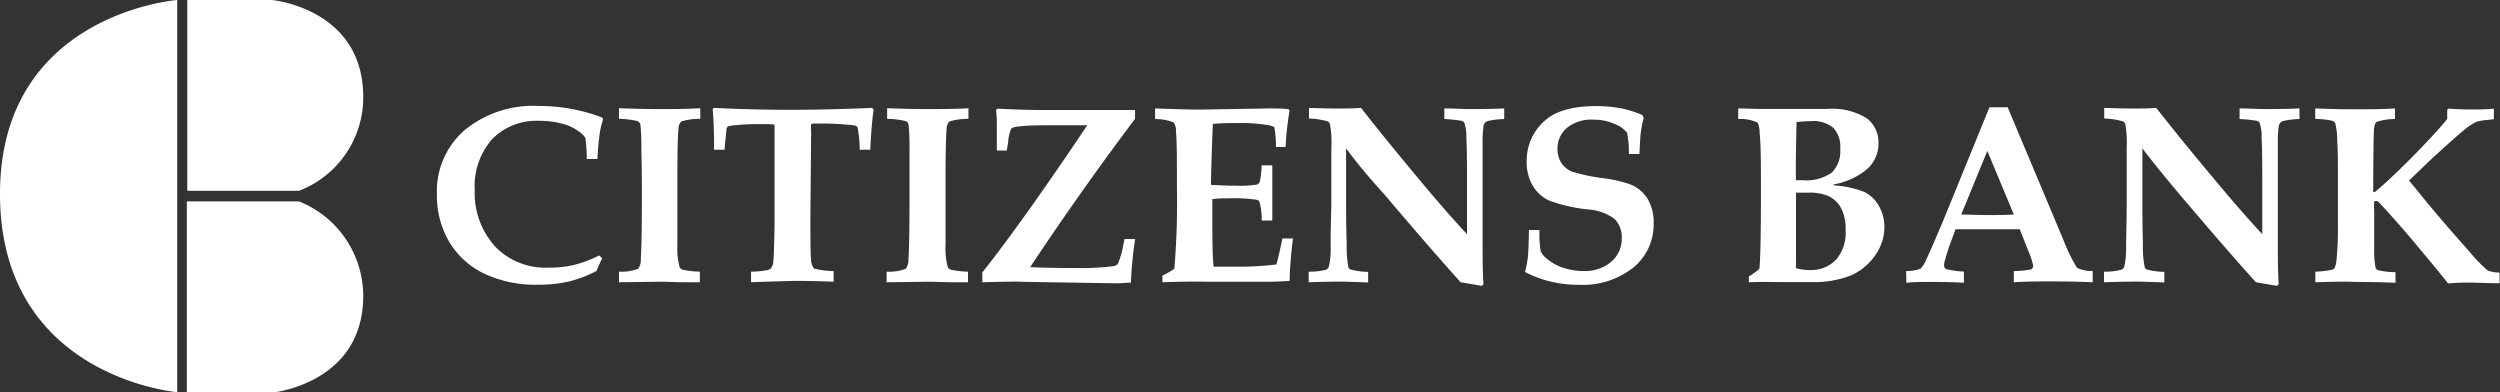
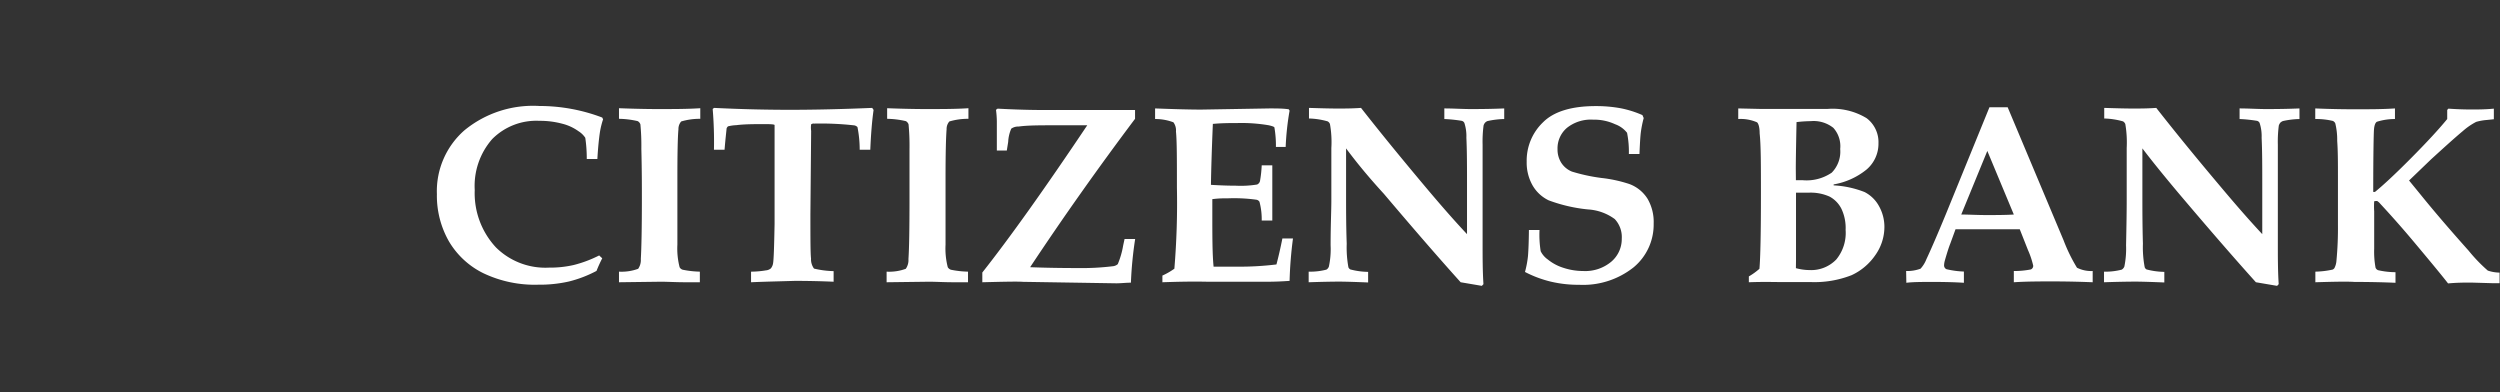
<svg xmlns="http://www.w3.org/2000/svg" viewBox="0 0 235.87 37" width="235.87" height="37">
  <rect x="0" y="0" width="235.87" height="37" fill="#333333" stroke="none" />
  <defs>
    <style>.cls-1{fill:#fff}</style>
  </defs>
  <title>Citizens Bank white logo</title>
  <g id="Layer_2" data-name="Layer 2">
    <g id="Content">
      <path class="cls-1" d="M56.53 24.1l.29.27a12.75 12.75 0 0 0-.54 1.19 11.37 11.37 0 0 1-2.61 1 12.46 12.46 0 0 1-2.89.3 11.26 11.26 0 0 1-5.17-1.08 7.73 7.73 0 0 1-3.25-3 8.69 8.69 0 0 1-1.14-4.47 7.63 7.63 0 0 1 2.58-6A10.19 10.19 0 0 1 50.9 10a16.66 16.66 0 0 1 5.92 1.09l.08.17a7.47 7.47 0 0 0-.3 1.22q-.15 1-.24 2.52h-1a13.35 13.35 0 0 0-.14-2 2.12 2.12 0 0 0-.64-.62 4.51 4.51 0 0 0-1.54-.71 8.06 8.06 0 0 0-2.15-.27 5.86 5.86 0 0 0-4.45 1.72 6.7 6.7 0 0 0-1.65 4.81 7.5 7.5 0 0 0 2 5.41 6.62 6.62 0 0 0 5 1.91 10.06 10.06 0 0 0 2.35-.25 11.4 11.4 0 0 0 2.39-.9zm1.87 2.53v-1a4.54 4.54 0 0 0 1.81-.27 1.44 1.44 0 0 0 .25-.92c.06-1 .1-2.94.1-5.74 0-1.08 0-2.63-.05-4.67a21.23 21.23 0 0 0-.09-2.3.57.57 0 0 0-.25-.3 8.22 8.22 0 0 0-1.77-.22v-1c1.6.06 2.82.08 3.67.08 1.47 0 2.79 0 4-.08v1a6.1 6.1 0 0 0-1.8.25 1.07 1.07 0 0 0-.26.73c-.07.75-.1 2.26-.1 4.54v6.35a7.06 7.06 0 0 0 .21 2.13.48.48 0 0 0 .3.24 9 9 0 0 0 1.61.18v1h-1.38c-.87 0-1.65-.05-2.33-.05zm12.46 0v-1a8.42 8.42 0 0 0 1.39-.12.83.83 0 0 0 .48-.19 1 1 0 0 0 .21-.49c.06-.34.1-1.57.14-3.69V11.8c0-.06-.3-.09-.83-.09-1.08 0-2 0-2.79.1a3.7 3.7 0 0 0-.77.11.43.43 0 0 0-.14.21c0 .1-.09.78-.19 2h-1a37 37 0 0 0-.12-3.85l.13-.1q3.67.18 7.16.18t7.76-.18l.13.19c-.15 1.07-.25 2.32-.31 3.76h-1a10.9 10.9 0 0 0-.21-2.14.56.56 0 0 0-.38-.17 28.26 28.26 0 0 0-3.71-.16.39.39 0 0 0-.28.07 2.15 2.15 0 0 0 0 .62l-.07 7.86c0 2.27 0 3.67.06 4.18a1.47 1.47 0 0 0 .28.95 8.71 8.71 0 0 0 1.85.24v1c-1.15-.05-2.36-.08-3.65-.08-1.71.05-3.08.08-4.14.13zm12.79 0v-1a4.5 4.5 0 0 0 1.81-.27 1.44 1.44 0 0 0 .25-.92c.07-1 .1-2.94.1-5.74v-4.67a21.23 21.23 0 0 0-.09-2.3.57.57 0 0 0-.25-.3 8.22 8.22 0 0 0-1.77-.22v-1c1.6.06 2.83.08 3.67.08 1.47 0 2.79 0 4-.08v1a6.1 6.1 0 0 0-1.8.25 1.07 1.07 0 0 0-.26.73c-.06.75-.1 2.26-.1 4.54v6.35a7.06 7.06 0 0 0 .21 2.13.54.54 0 0 0 .3.24 9 9 0 0 0 1.61.18v1h-1.37c-.88 0-1.65-.05-2.34-.05zm9.03 0v-.92q3.88-4.91 9.9-13.89h-2.9c-1.54 0-2.74 0-3.58.12a1.12 1.12 0 0 0-.69.2 3.56 3.56 0 0 0-.29 1.25l-.13.81h-.94v-2.75a9.32 9.32 0 0 0-.08-1.09l.15-.11c1.65.09 3.13.13 4.43.13h8.54v.83q-5.26 7-9.9 14c1.6.06 3.08.08 4.44.08a24.26 24.26 0 0 0 3.35-.17.83.83 0 0 0 .48-.2 7.9 7.9 0 0 0 .51-1.77l.13-.6h1a35.71 35.71 0 0 0-.4 4.12c-.46 0-.93.06-1.38.06l-8.81-.14c-.51-.04-1.85-.01-3.83.04zm16.99 0V26a6.53 6.53 0 0 0 1.13-.65 75 75 0 0 0 .24-7.66c0-2.66 0-4.41-.09-5.28a1.28 1.28 0 0 0-.24-.87 4.8 4.8 0 0 0-1.73-.31v-1c1.84.07 3.29.11 4.35.11l6.43-.11c.67 0 1.29 0 1.83.08l.08.13a26 26 0 0 0-.37 3.42h-.92a10 10 0 0 0-.14-1.82c0-.08-.23-.15-.53-.22a15.27 15.27 0 0 0-3-.21c-.65 0-1.41 0-2.28.08-.1 2.41-.16 4.32-.18 5.75.83.05 1.62.08 2.35.08a9.62 9.62 0 0 0 2-.11.47.47 0 0 0 .28-.34 11.43 11.43 0 0 0 .16-1.47h1v5.21h-1a6.43 6.43 0 0 0-.21-1.77.43.43 0 0 0-.31-.2 15.54 15.54 0 0 0-2.63-.13c-.43 0-.93 0-1.51.08v1.26c0 2.21 0 3.92.12 5.11h2.31a28.71 28.71 0 0 0 3.62-.21c.19-.72.38-1.54.56-2.45h1a37.75 37.75 0 0 0-.32 4c-.71.05-1.39.08-2 .08h-5.78c-1.41-.03-2.78 0-4.22.05zm13.8 0v-1a6.06 6.06 0 0 0 1.67-.19.53.53 0 0 0 .24-.3 7.85 7.85 0 0 0 .16-2c0-1.87.07-3.28.07-4.23v-4.94a9.74 9.74 0 0 0-.13-2.26.47.47 0 0 0-.22-.26 7 7 0 0 0-1.76-.27v-1q1.83.06 2.7.06c.65 0 1.38 0 2.21-.06 1.8 2.3 3.83 4.78 6.09 7.47q2.26 2.69 3.91 4.44v-4.56c0-1.76 0-3.27-.06-4.54a4 4 0 0 0-.19-1.39.37.37 0 0 0-.25-.2 13.65 13.65 0 0 0-1.64-.17v-1c.85 0 1.69.06 2.53.06q1.72 0 3.12-.06v1a8.06 8.06 0 0 0-1.57.19.6.6 0 0 0-.24.16.69.69 0 0 0-.14.27 11.86 11.86 0 0 0-.09 1.8v9.37c0 1.26 0 2.53.08 3.79l-.15.16-2-.34q-3-3.33-7.25-8.35c-1.56-1.7-2.7-3.12-3.56-4.28v4.54c0 1.23 0 2.72.06 4.46a10.39 10.39 0 0 0 .16 2.22.43.43 0 0 0 .18.2 6.92 6.92 0 0 0 1.68.23v1c-1.25-.05-2.15-.08-2.7-.08s-1.38.01-2.91.06zm20.78-4.93h1a9.88 9.88 0 0 0 .11 2 2.07 2.07 0 0 0 .67.78 4.4 4.4 0 0 0 1.48.79 6 6 0 0 0 1.87.3 3.83 3.83 0 0 0 2.63-.87 2.8 2.8 0 0 0 1-2.18 2.48 2.48 0 0 0-.66-1.85 4.74 4.74 0 0 0-2.52-.91 14.74 14.74 0 0 1-3.72-.86 3.52 3.52 0 0 1-1.51-1.4 4.34 4.34 0 0 1-.56-2.25 5 5 0 0 1 1.55-3.72c1-1 2.67-1.52 4.94-1.52a12.83 12.83 0 0 1 2.36.2 9.7 9.7 0 0 1 2.07.65l.12.28a10.25 10.25 0 0 0-.27 1.34c-.05.39-.09 1.08-.13 2.05h-1a9.1 9.1 0 0 0-.17-2 2.5 2.5 0 0 0-1.13-.81 4.7 4.7 0 0 0-2.07-.43 3.61 3.61 0 0 0-2.48.78 2.53 2.53 0 0 0-.88 2 2.33 2.33 0 0 0 .36 1.3 2.16 2.16 0 0 0 1 .82 16.78 16.78 0 0 0 2.78.6 12.89 12.89 0 0 1 2.63.57 3.42 3.42 0 0 1 1.72 1.39 4.33 4.33 0 0 1 .58 2.35 5.24 5.24 0 0 1-1.89 4.12 7.65 7.65 0 0 1-5.13 1.65 11.32 11.32 0 0 1-2.65-.29 10.71 10.71 0 0 1-2.47-.92 9.48 9.48 0 0 0 .28-1.48c.05-.61.08-1.44.09-2.48zM165 26.63v-.55a6.22 6.22 0 0 0 1-.72q.14-1.62.14-7.12c0-2.66 0-4.55-.12-5.65 0-.6-.12-.95-.25-1.05a3.83 3.83 0 0 0-1.77-.31v-1l2.24.05h6.15a6.17 6.17 0 0 1 3.72.87 2.83 2.83 0 0 1 1.12 2.36A3.2 3.2 0 0 1 176.1 16a6.74 6.74 0 0 1-3.1 1.4v.09a9.23 9.23 0 0 1 2.92.63 3.21 3.21 0 0 1 1.35 1.31 4 4 0 0 1 .52 2 4.6 4.6 0 0 1-.85 2.63 5.52 5.52 0 0 1-2.24 1.9 9.6 9.6 0 0 1-3.93.65h-3.04c-.4 0-1.39-.03-2.73.02zm4.44-9.63h.61a4.21 4.21 0 0 0 2.77-.71 2.83 2.83 0 0 0 .8-2.23 2.59 2.59 0 0 0-.65-2 3 3 0 0 0-2.13-.63 12.3 12.3 0 0 0-1.34.09c-.05 2.39-.07 3.85-.07 4.39zm0 8.3a4.92 4.92 0 0 0 1.27.18 3.29 3.29 0 0 0 2.54-1 3.94 3.94 0 0 0 .88-2.79 4.21 4.21 0 0 0-.4-2 2.66 2.66 0 0 0-1.11-1.14 4.36 4.36 0 0 0-2-.37h-1.17v6.36zm10.4.27a3.63 3.63 0 0 0 1.36-.22 2.88 2.88 0 0 0 .55-.89c.47-1 1.08-2.42 1.82-4.21l4.13-10.13h1.72l5.27 12.54a15.62 15.62 0 0 0 1.27 2.6 3 3 0 0 0 1.48.31v1.06a92.13 92.13 0 0 0-3.6-.08c-1.34 0-2.62 0-3.84.08v-1.06a8.14 8.14 0 0 0 1.61-.15.37.37 0 0 0 .22-.35 7.93 7.93 0 0 0-.5-1.49l-.77-1.95h-6.06L184 23c-.14.35-.31.89-.51 1.59a1.9 1.9 0 0 0-.07.44.39.39 0 0 0 .23.37 8.4 8.4 0 0 0 1.64.22v1.06c-.76-.05-1.71-.08-2.85-.08s-1.94 0-2.58.08zm7.66-11.33l-2.46 6c.72 0 1.51.05 2.37.05s1.77 0 2.59-.05zm11.01 12.39v-1a6 6 0 0 0 1.67-.19.58.58 0 0 0 .25-.3 8.42 8.42 0 0 0 .16-2q.06-2.81.06-4.23v-4.94a10.41 10.41 0 0 0-.13-2.26.52.52 0 0 0-.22-.26 7.23 7.23 0 0 0-1.77-.27v-1q1.83.06 2.7.06c.65 0 1.39 0 2.21-.06 1.8 2.3 3.83 4.78 6.1 7.47q2.26 2.69 3.9 4.44v-4.56c0-1.76 0-3.27-.06-4.54a4 4 0 0 0-.19-1.39.37.37 0 0 0-.25-.2 13.65 13.65 0 0 0-1.64-.17v-1c.85 0 1.69.06 2.53.06q1.73 0 3.12-.06v1a8 8 0 0 0-1.56.19.72.72 0 0 0-.25.16.86.86 0 0 0-.14.27 11.86 11.86 0 0 0-.09 1.8v9.37c0 1.26 0 2.53.08 3.79l-.15.16-2-.34q-3-3.33-7.25-8.35c-1.43-1.7-2.58-3.12-3.46-4.28v4.54c0 1.23 0 2.72.05 4.46a10.05 10.05 0 0 0 .17 2.22.41.41 0 0 0 .17.2 6.92 6.92 0 0 0 1.68.23v1c-1.25-.05-2.15-.08-2.69-.08s-1.51.01-3 .06zm19.94 0v-1a8.44 8.44 0 0 0 1.61-.19.37.37 0 0 0 .19-.15 1.77 1.77 0 0 0 .19-.7 32.56 32.56 0 0 0 .14-3.41V16.8c0-1.4 0-2.57-.07-3.51a6.52 6.52 0 0 0-.18-1.65.47.47 0 0 0-.23-.23 6.71 6.71 0 0 0-1.66-.18v-1c1.41.06 2.66.08 3.77.08 1.32 0 2.57 0 3.75-.08v1a5.61 5.61 0 0 0-1.71.26c-.15.1-.24.35-.27.74s-.07 2.45-.07 5.88h.16c.78-.63 1.92-1.69 3.39-3.17s2.62-2.72 3.43-3.71v-.86l.11-.12c.84.06 1.57.08 2.17.08s1.33 0 2.12-.08v1l-.67.07a5 5 0 0 0-1 .18 6.25 6.25 0 0 0-1.25.86c-.78.65-1.76 1.54-3 2.67l-2.08 2 1.08 1.32c1.26 1.56 2.78 3.33 4.54 5.3a15 15 0 0 0 1.81 1.88 3.62 3.62 0 0 0 1.11.19v1h-.62l-2.07-.06c-.56 0-1.29 0-2.17.08-.63-.81-1.7-2.1-3.2-3.89a93.64 93.64 0 0 0-3.21-3.64 1.1 1.1 0 0 0-.27-.24.35.35 0 0 0-.14 0 .26.26 0 0 0-.15.03 7 7 0 0 0 0 .94v3.53a8.22 8.22 0 0 0 .13 1.79.43.43 0 0 0 .23.23 7.43 7.43 0 0 0 1.65.19v1c-1.16-.05-2.44-.08-3.85-.08-.75-.05-1.97-.02-3.71.03z" />
-       <path class="cls-1" d="M34.27 9.14A9.43 9.43 0 0 1 28.21 18H17.67V0h8s8.6.8 8.6 9.14zM28.21 19a9.62 9.62 0 0 1 6.06 8.91c0 8.34-8.64 9.14-8.64 9.14h-8V19zM16.72 0v37S-.07 35.59 0 18.19C.07 1.27 16.72 0 16.72 0z" id="_Group_" data-name="&lt;Group&gt;" />
    </g>
  </g>
</svg>